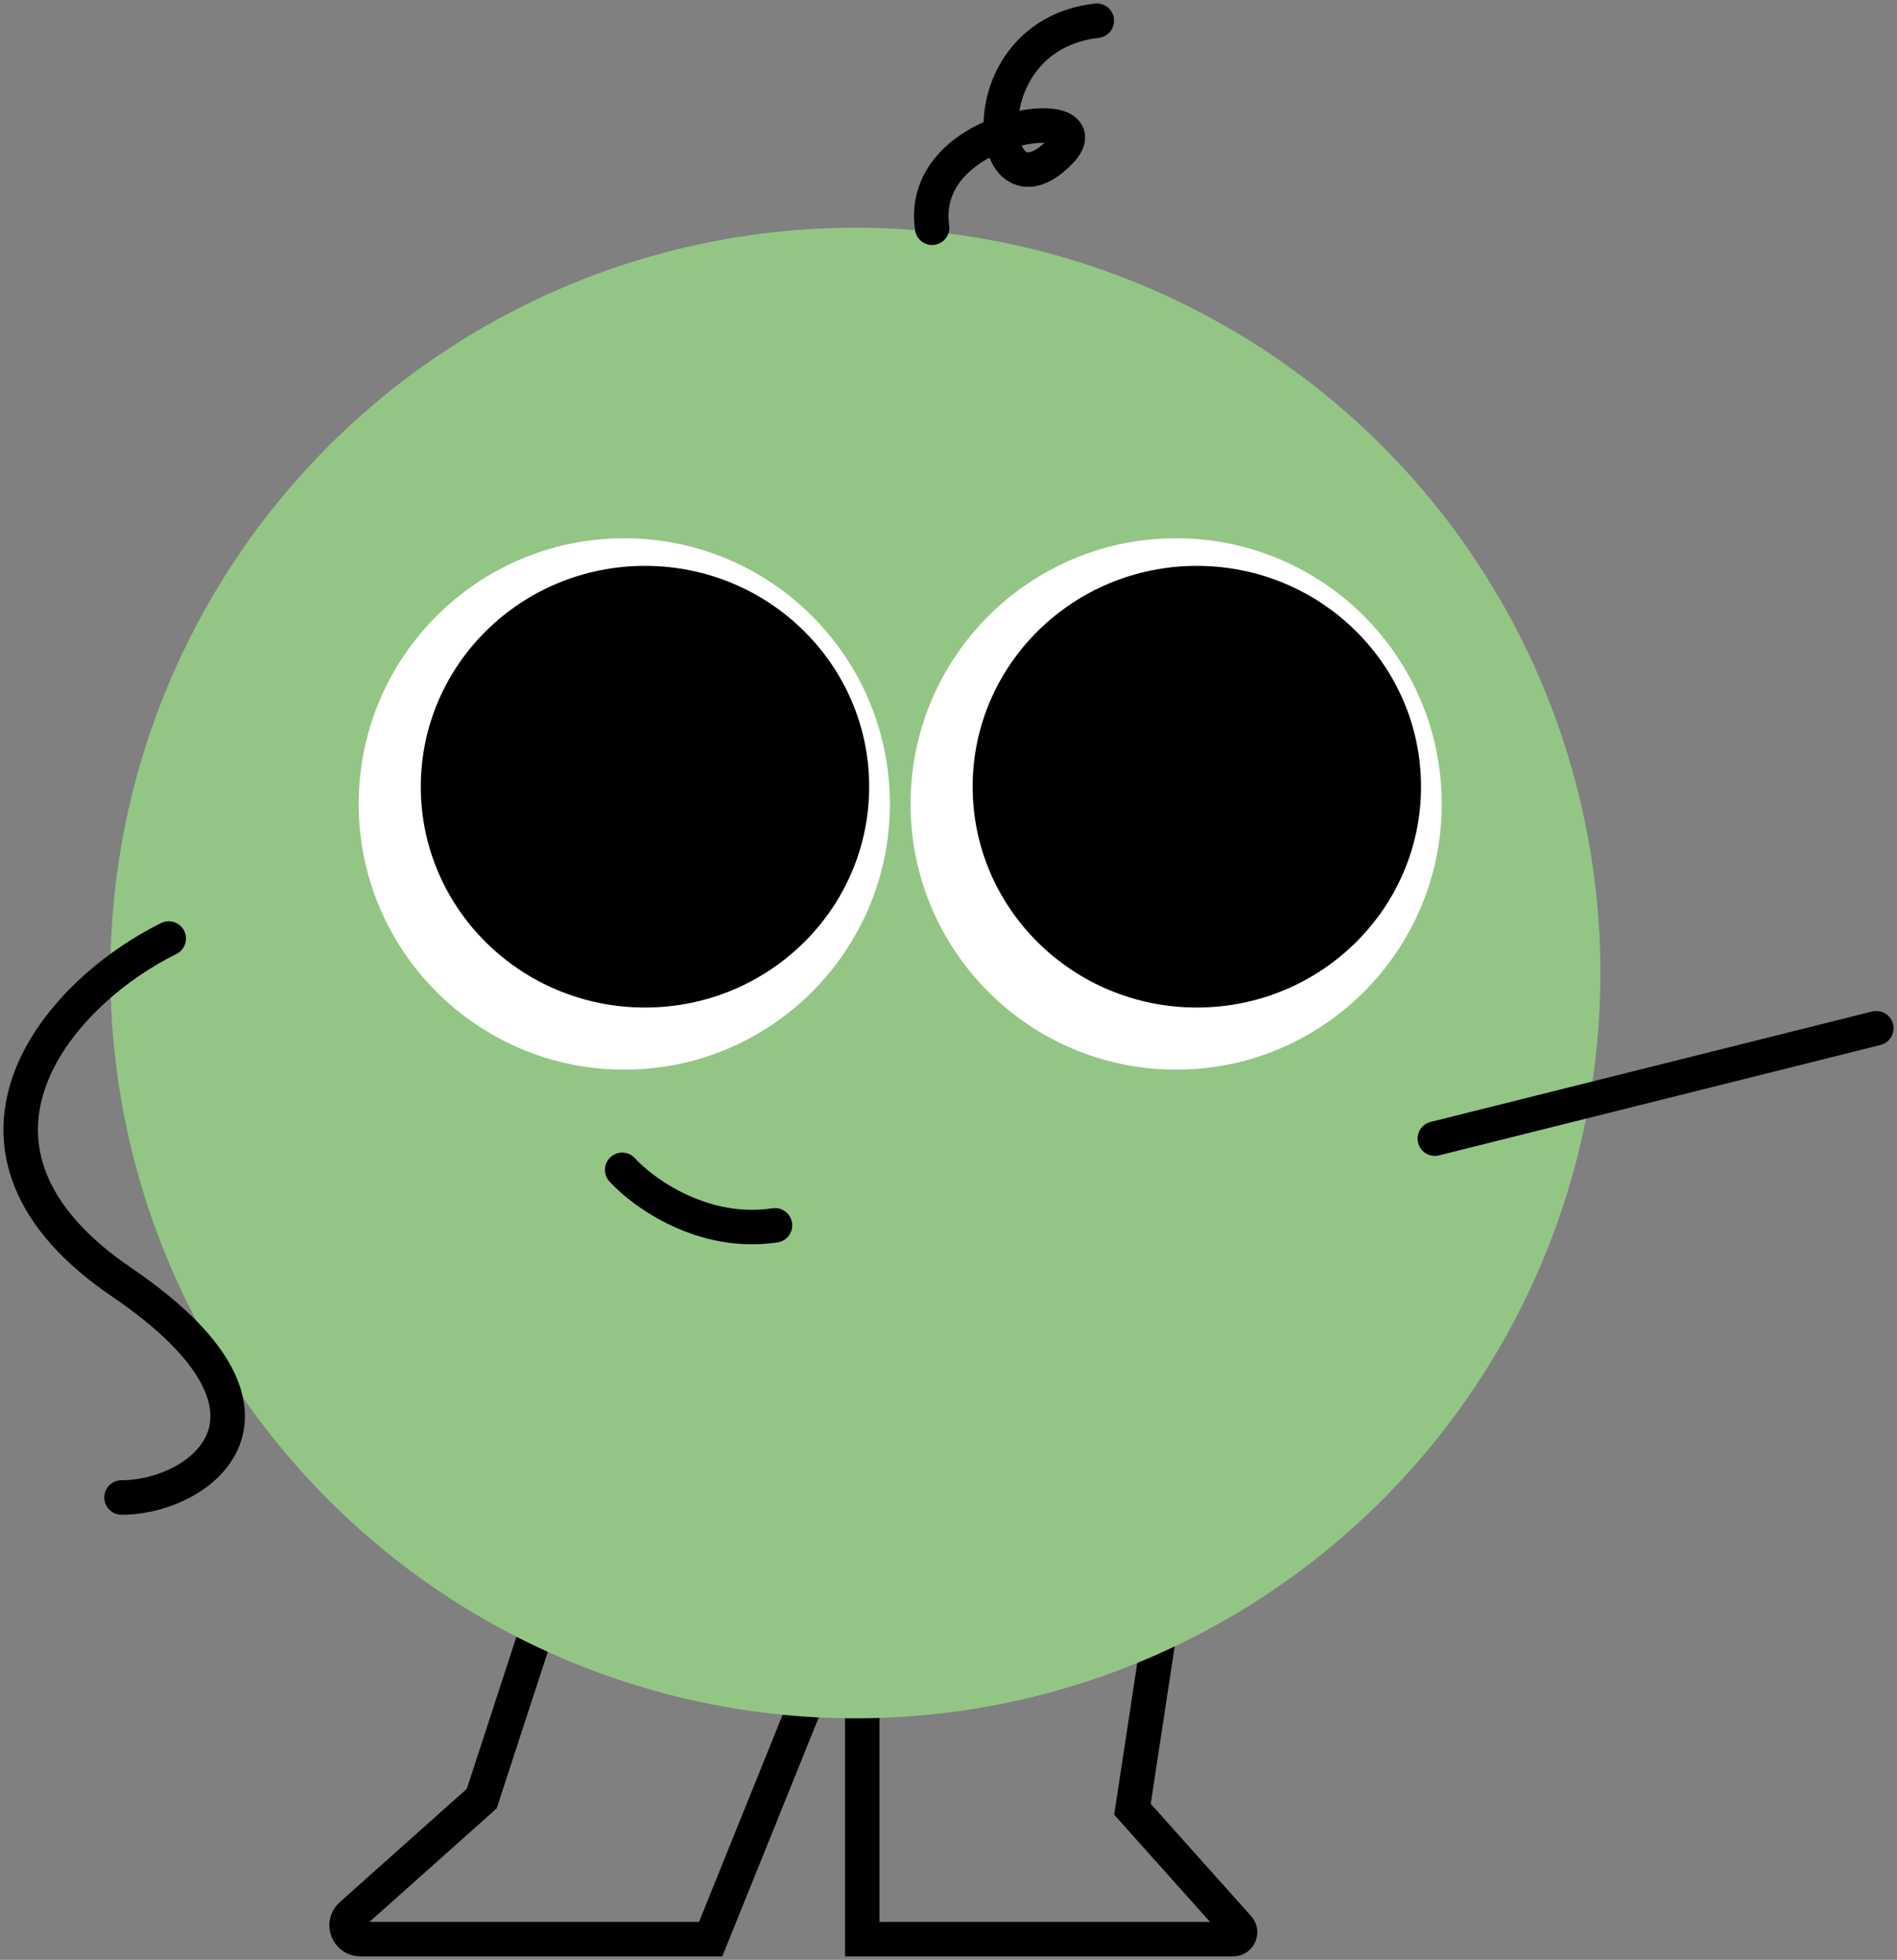
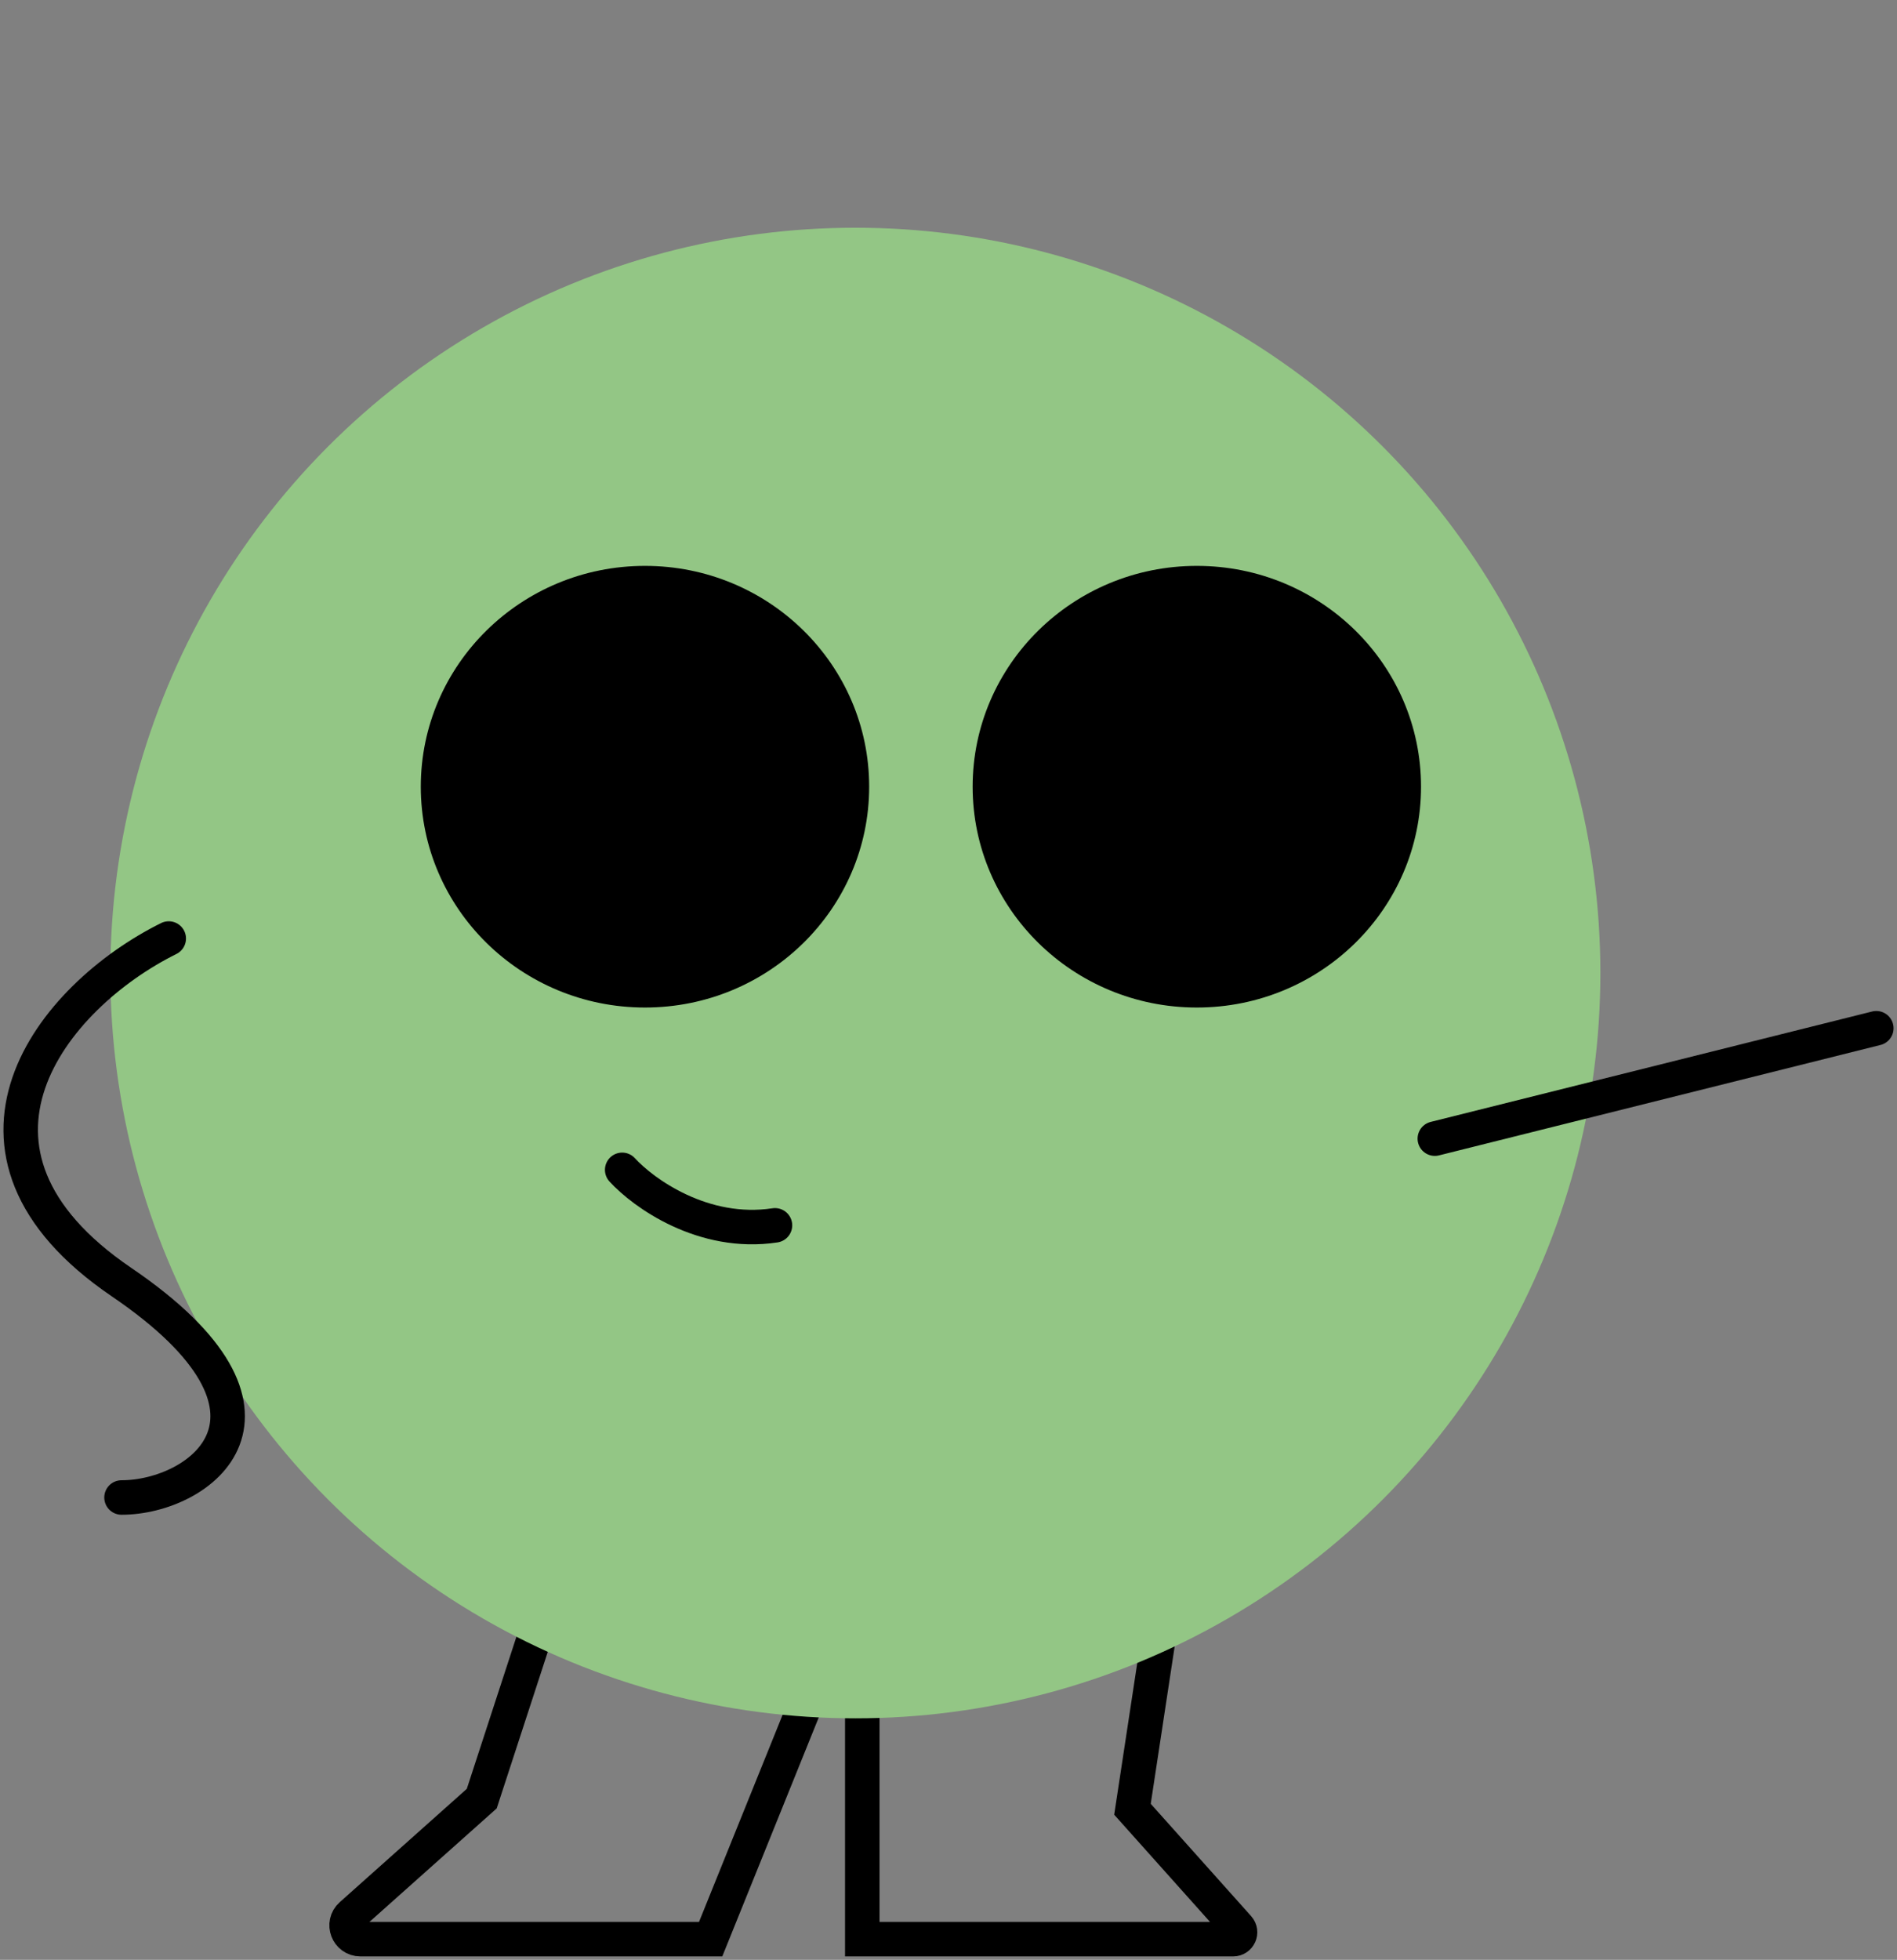
<svg xmlns="http://www.w3.org/2000/svg" width="275" height="284" viewBox="0 0 275 284" fill="none">
  <rect x="0" y="0" width="275" height="284" fill="#808080" stroke="none" />
  <path d="M78.531 234H122L103.02 281H52.248C50.41 281 49.545 278.73 50.917 277.507L69.837 260.635L78.531 234Z" stroke="black" stroke-width="5" stroke-linecap="round" />
  <path d="M168.454 234H125V281H178.764C179.629 281 180.086 279.978 179.51 279.333L164.169 262.177L168.454 234Z" stroke="black" stroke-width="5" stroke-linecap="round" />
  <circle cx="124" cy="141" r="108" fill="#93C685" />
-   <circle cx="90.5" cy="116.5" r="38.5" fill="white" />
-   <circle cx="170.5" cy="116.5" r="38.5" fill="white" />
  <ellipse cx="93.5" cy="114" rx="32.5" ry="32" fill="black" />
  <ellipse cx="173.5" cy="114" rx="32.5" ry="32" fill="black" />
  <path d="M90.195 169.52C93.24 172.861 101.934 179.147 112.346 177.562" stroke="black" stroke-width="5" stroke-linecap="round" />
-   <path d="M135.125 33C132.917 17.634 160.792 14.688 153.63 22.024C142.916 33 139.822 5.195 159 3" stroke="black" stroke-width="5" stroke-linecap="round" />
  <path d="M24.463 136C7.473 144.422 -10.378 166.765 17.618 185.789C45.613 204.813 29.028 217 17.616 217" stroke="black" stroke-width="5" stroke-linecap="round" />
  <path d="M208 165L272 149" stroke="black" stroke-width="5" stroke-linecap="round" />
</svg>